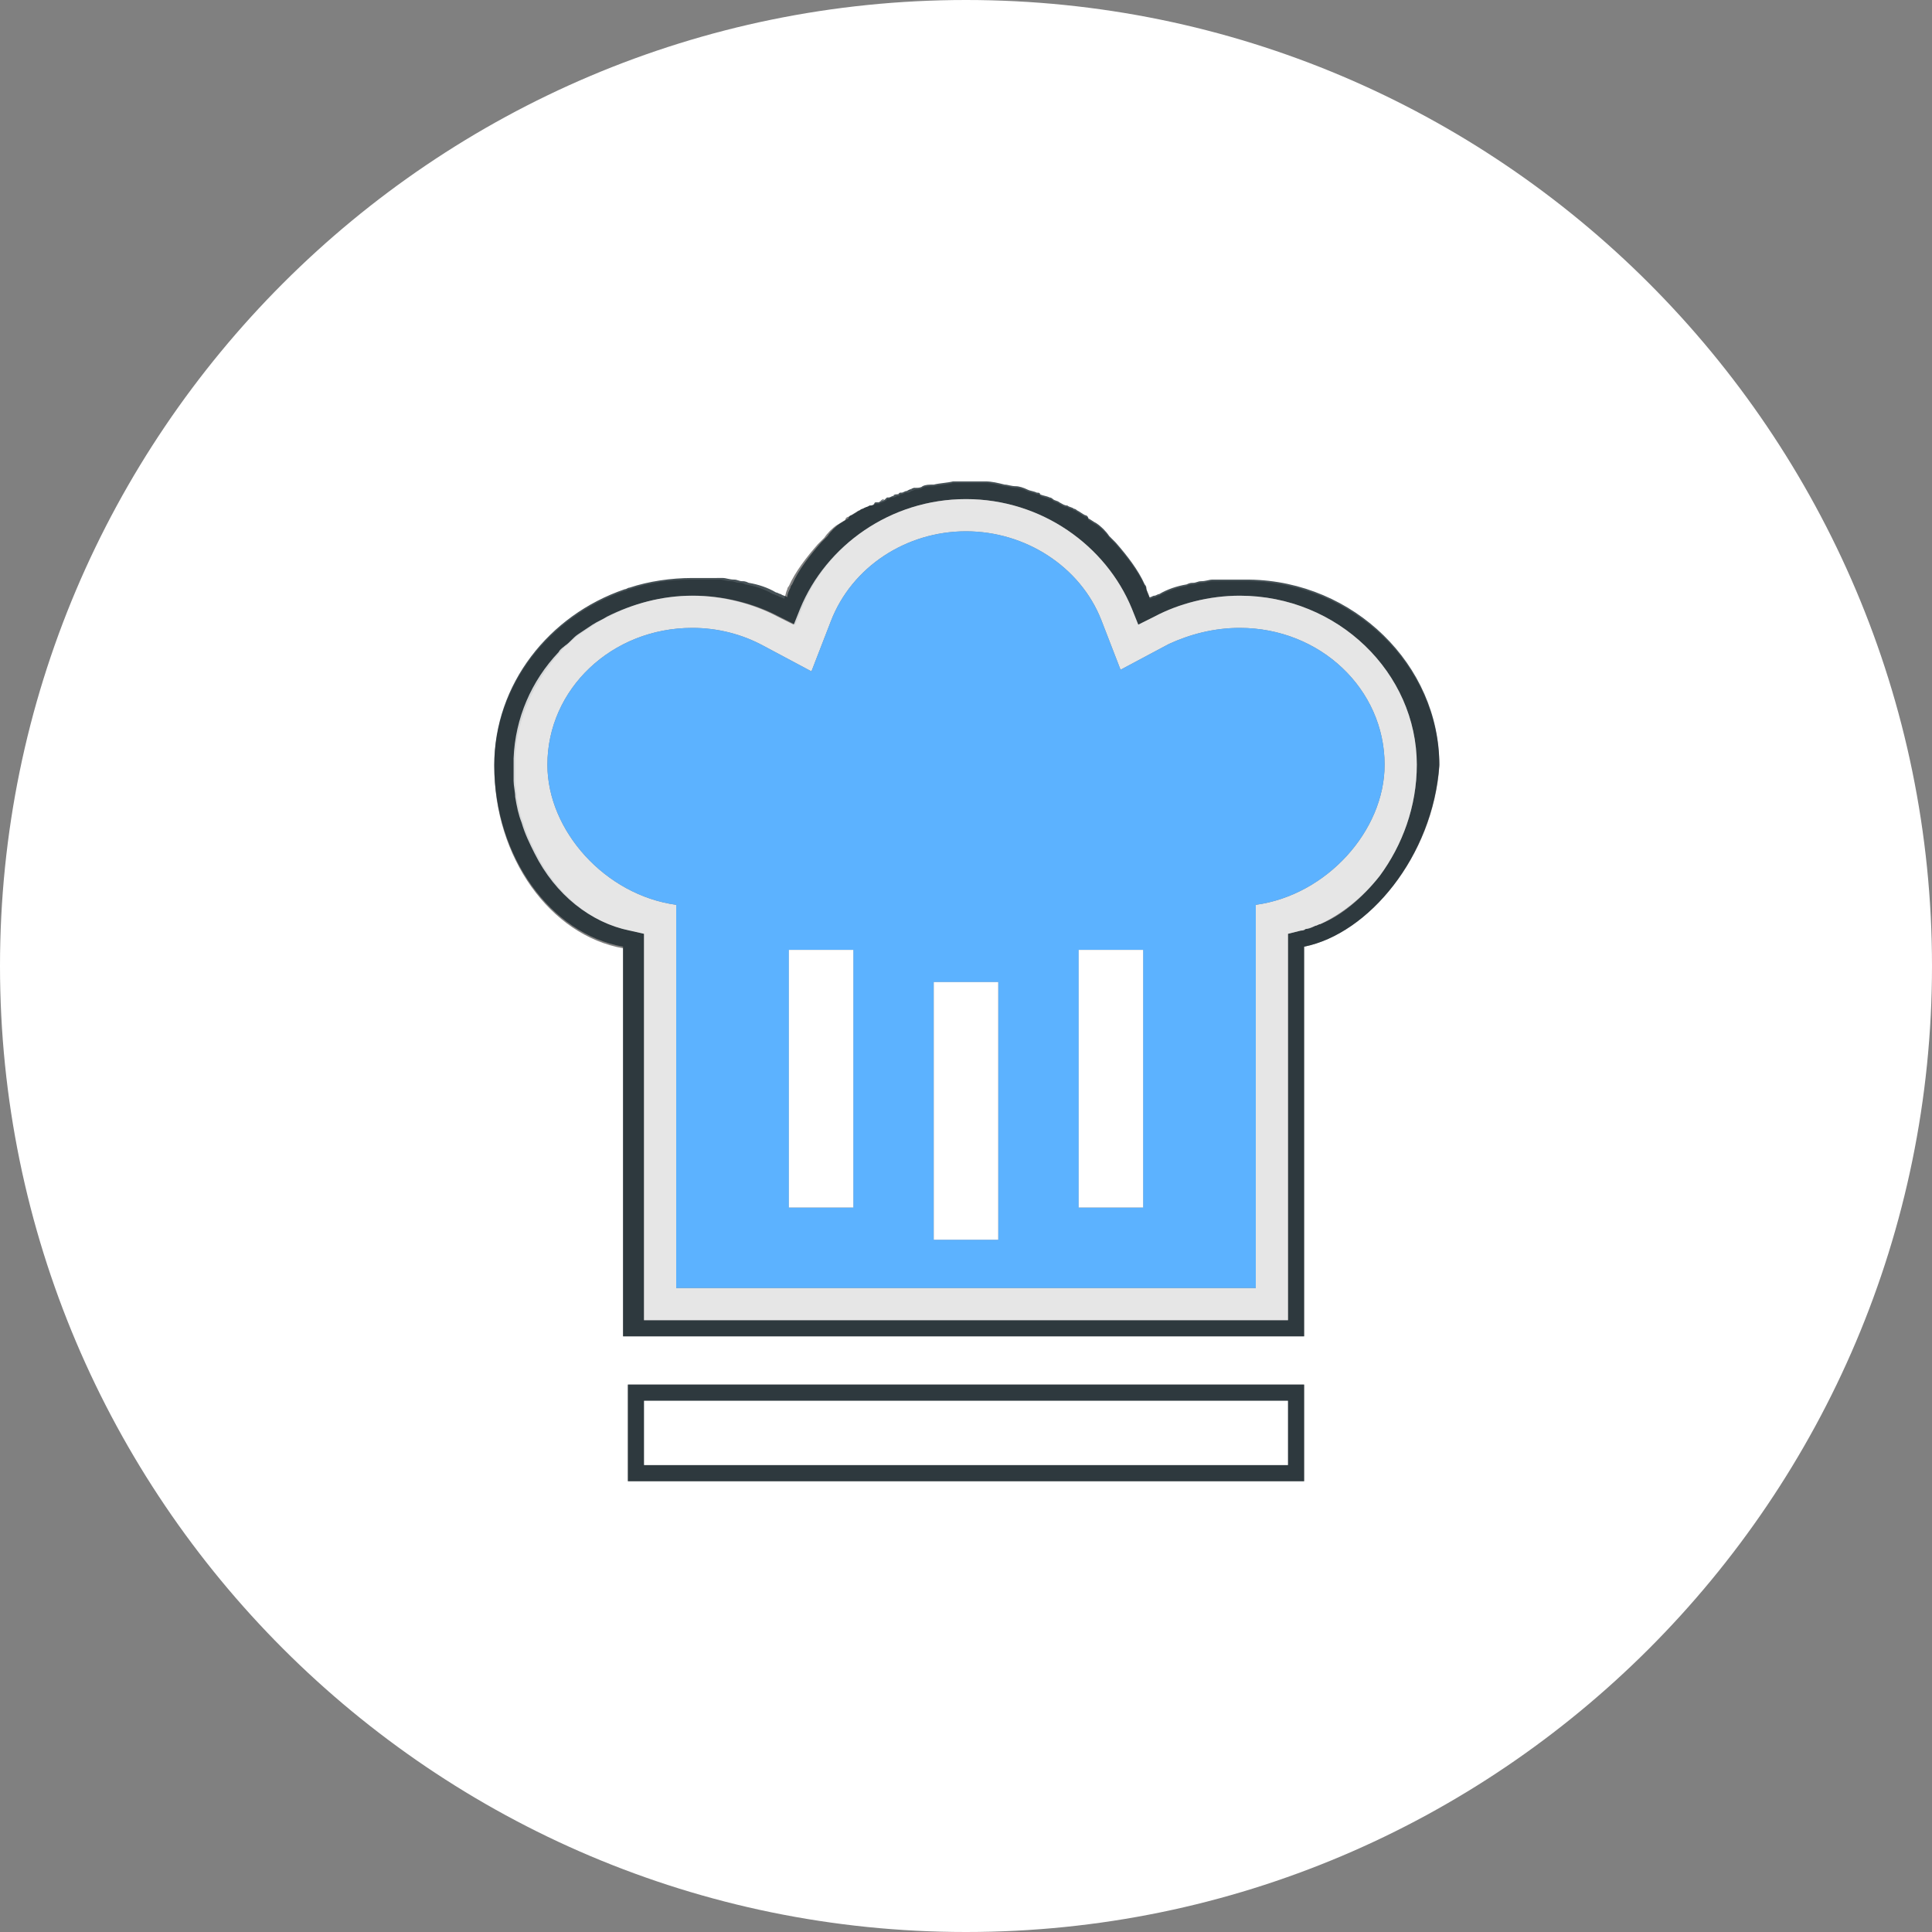
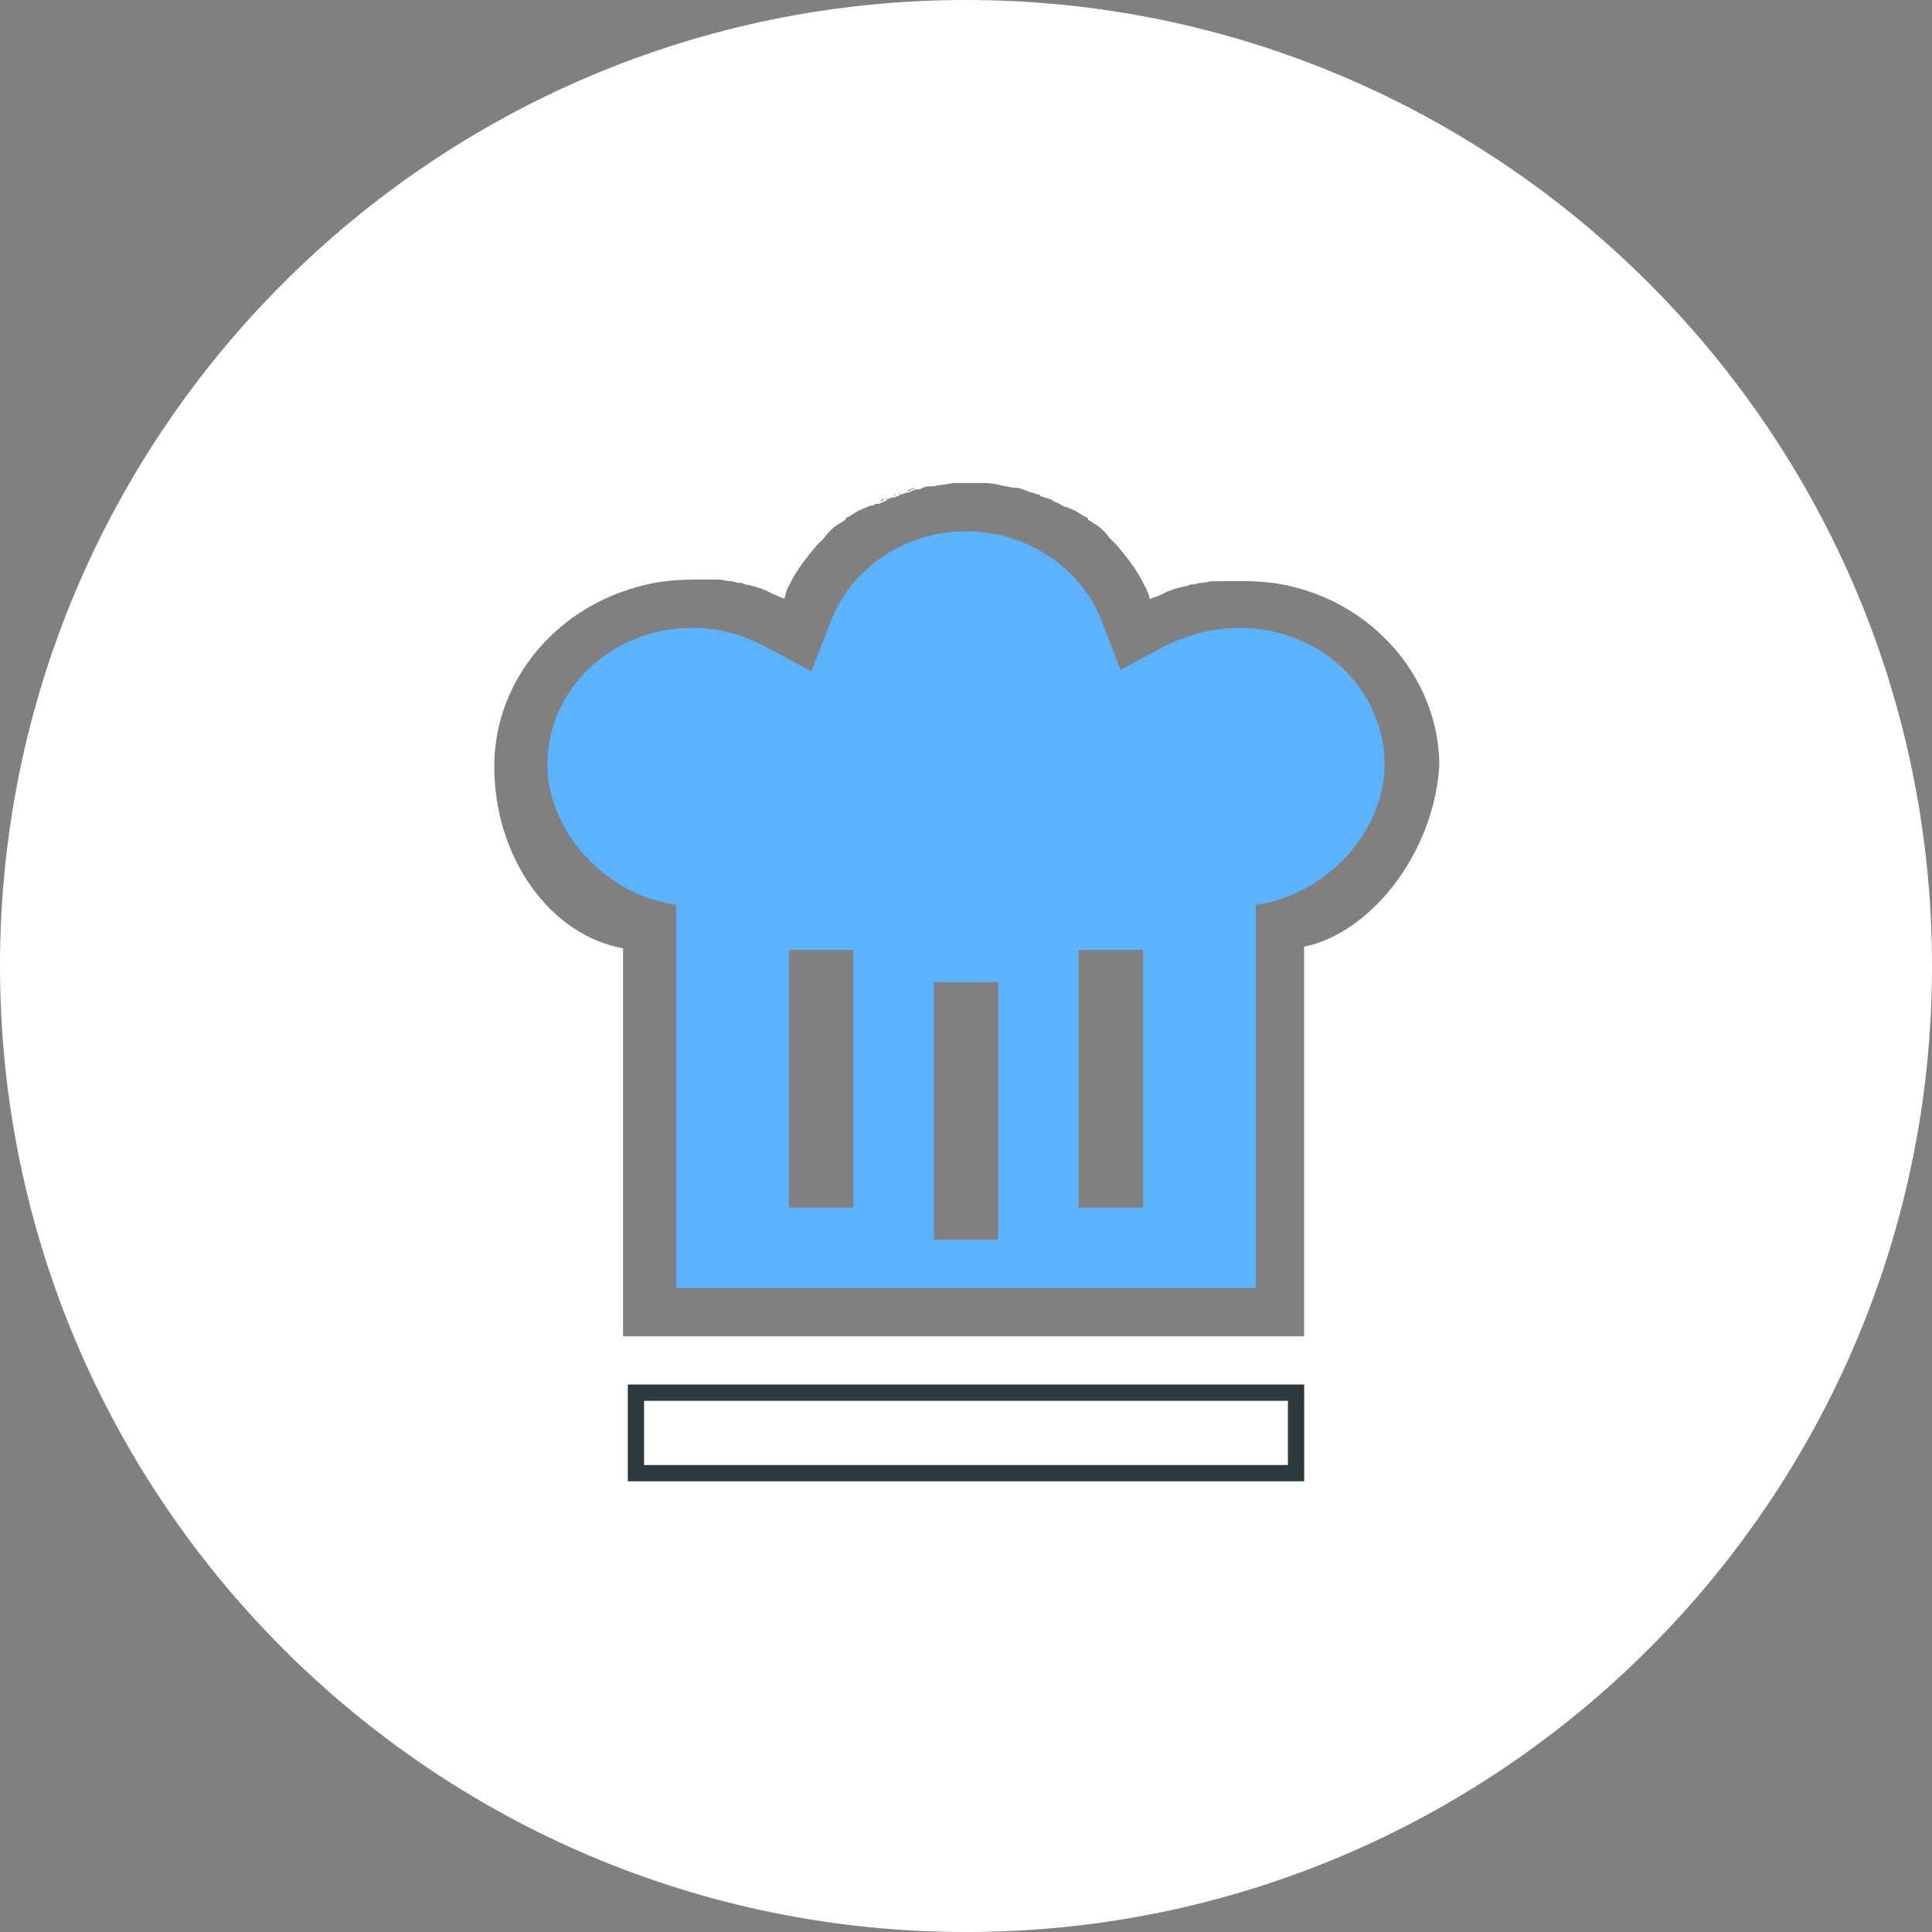
<svg xmlns="http://www.w3.org/2000/svg" t="1671500942931" class="icon" viewBox="0 0 1024 1024" version="1.1" p-id="7877" width="200" height="200">
  <rect x="0" y="0" width="1024" height="1024" fill="#808080" stroke="none" />
  <path d="M341.333 742.4v34.133h341.333v-34.133H341.333z m0 0v34.133h341.333v-34.133H341.333z m0 0v34.133h341.333v-34.133H341.333z m0 0v34.133h341.333v-34.133H341.333z m0 0v34.133h341.333v-34.133H341.333z m0 0v34.133h341.333v-34.133H341.333z m0 0v34.133h341.333v-34.133H341.333z m0 0v34.133h341.333v-34.133H341.333z m0 0v34.133h341.333v-34.133H341.333z m0 0v34.133h341.333v-34.133H341.333z m0 0v34.133h341.333v-34.133H341.333z m0 0v34.133h341.333v-34.133H341.333zM512 0C229.547 0 0 229.547 0 512s229.547 512 512 512 512-229.547 512-512S794.453 0 512 0z m179.2 785.067H332.8v-51.2h358.4v51.2z m0-283.307V708.267H330.24V502.613c-38.4-6.827-68.267-47.787-68.267-96.427 0-42.667 29.013-79.36 69.12-93.013 0.853 0 1.707-0.853 2.56-0.853 10.24-3.413 21.333-5.12 33.28-5.12h14.507c1.707 0 3.413 0.853 5.973 0.853 1.707 0 2.56 0.853 4.267 0.853 0.853 0 1.707 0 3.413 0.853 5.12 0.853 10.24 2.56 14.507 5.12 0.853 0 1.707 0.853 2.56 0.853 0.853 0.853 2.56 0.853 3.413 1.707 0.853-1.707 0.853-3.413 1.707-5.12 0-0.853 0.853-1.707 0.853-1.707 3.413-7.68 9.387-15.36 15.36-22.187l3.413-3.413c1.707-2.56 4.267-5.12 6.827-6.827 1.707-0.853 2.56-1.707 4.267-2.56 0-0.853 0.853-1.707 1.707-1.707 1.707-0.853 2.56-1.707 4.267-2.56 0 0 0.853-0.853 1.707-0.853 0.853-0.853 2.56-0.853 3.413-1.707 0.853 0 1.707-0.853 2.56-0.853h0.853c0.853 0 0.853-0.853 1.707-0.853h1.707c0.853-0.853 2.56-0.853 3.413-1.707 0.853 0 0.853-0.853 0.853-0.853h0.853c0.853-0.853 1.707-0.853 2.56-0.853 0.853 0 1.707-0.853 2.56-0.853 0.853 0 0.853-0.853 0.853-0.853h0.853c0.853 0 1.707-0.853 2.56-0.853 0.853 0 1.707 0 2.56-0.853 0.853 0 1.707-0.853 2.56-0.853 0.853 0 2.56 0 3.413-0.853 1.707-0.853 3.413-0.853 5.973-0.853 3.413-0.853 6.827-0.853 10.24-1.707h17.067c3.413 0 6.827 0.853 10.24 1.707 1.707 0 3.413 0.853 5.973 0.853 1.707 0 4.267 0.853 5.973 1.707 1.707 0.853 3.413 0.853 5.12 1.707 0.853 0 1.707 0 1.707 0.853 1.707 0.853 3.413 0.853 5.12 1.707 0.853 0 1.707 0.853 1.707 0.853 0.853 0.853 2.56 0.853 3.413 1.707 1.707 0.853 2.56 1.707 4.267 1.707 0.853 0.853 2.56 0.853 3.413 1.707 0.853 0 1.707 0.853 1.707 0.853 1.707 0.853 2.56 1.707 4.267 2.56 0.853 0 1.707 0.853 1.707 1.707 1.707 0.853 2.56 1.707 4.267 2.56 2.56 1.707 5.12 4.267 6.827 6.827l3.413 3.413c5.973 6.827 11.947 14.507 15.36 22.187 0 0 0.853 0.853 0.853 1.707 0.853 1.707 1.707 3.413 1.707 5.12 0.853 0 1.707-0.853 2.56-0.853 0.853 0 1.707-0.853 2.56-0.853 4.267-2.56 9.387-4.267 14.507-5.12 1.707-0.853 2.56-0.853 3.413-0.853 1.707 0 2.56-0.853 4.267-0.853 2.56 0 4.267-0.853 5.973-0.853H662.187c55.467 0.853 100.693 45.227 100.693 98.133C759.467 453.973 725.333 494.933 691.2 501.76zM682.667 742.4H341.333v34.133h341.333v-34.133z m-341.333 0v34.133h341.333v-34.133H341.333z m0 0v34.133h341.333v-34.133H341.333z m0 0v34.133h341.333v-34.133H341.333z m0 0v34.133h341.333v-34.133H341.333z m0 0v34.133h341.333v-34.133H341.333z m0 0v34.133h341.333v-34.133H341.333z m0 0v34.133h341.333v-34.133H341.333z m0 0v34.133h341.333v-34.133H341.333z m0 0v34.133h341.333v-34.133H341.333z m0 0v34.133h341.333v-34.133H341.333z" fill="#FFFFFF" p-id="7878" />
  <path d="M273.067 401.92c0.853-21.333 10.24-40.96 23.893-56.32-13.653 15.36-23.04 34.987-23.893 56.32zM468.48 264.533c-0.853 0-1.707 0.853-1.707 0.853 0 0.853-0.853 0.853-1.707 0.853h0.853c0.853-0.853 2.56-0.853 2.56-1.707 1.707 0 1.707-0.853 1.707-0.853s-0.853 0.853-1.707 0.853z m6.827-2.56c-0.853 0-1.707 0-1.707 0.853 0.853-0.853 1.707-0.853 1.707-0.853 1.707 0 1.707-0.853 1.707-0.853s-0.853 0.853-1.707 0.853z m5.12-1.707c0.853 0 1.707 0 2.56-0.853 0.853 0 1.707-0.853 2.56-0.853-1.707 0-3.413 0.853-5.12 1.707z" fill="#485258" fill-opacity=".8" p-id="7879" />
-   <path d="M662.187 307.2H642.56c-1.707 0-3.413 0.853-5.973 0.853-1.707 0-2.56 0.853-4.267 0.853-0.853 0-1.707 0-3.413 0.853-5.12 0.853-10.24 2.56-14.507 5.12-0.853 0-1.707 0.853-2.56 0.853-0.853 0-1.707 0.853-2.56 0.853-0.853-1.707-1.707-3.413-1.707-5.12 0-0.853-0.853-1.707-0.853-1.707-3.413-7.68-9.387-15.36-15.36-22.187l-3.413-3.413c-1.707-2.56-4.267-5.12-6.827-6.827-1.707-0.853-2.56-1.707-4.267-2.56 0-0.853-0.853-1.707-1.707-1.707-1.707-0.853-2.56-1.707-4.267-2.56 0 0-0.853-0.853-1.707-0.853-0.853-0.853-2.56-0.853-3.413-1.707-1.707 0-2.56-0.853-4.267-1.707-0.853-0.853-2.56-0.853-3.413-1.707 0 0-0.853-0.853-1.707-0.853-1.707-0.853-3.413-0.853-5.12-1.707 0-0.853-0.853-0.853-1.707-0.853-1.707-0.853-3.413-0.853-5.12-1.707-1.707-0.853-4.267-1.707-5.973-1.707-2.56 0-4.267-0.853-5.973-0.853-3.413-0.853-6.827-1.707-10.24-1.707h-17.067c-3.413 0.853-6.827 0.853-10.24 1.707-2.56 0-4.267 0-5.973 0.853-0.853 0.853-2.56 0.853-3.413 0.853-0.853 0-1.707 0-2.56 0.853-0.853 0-1.707 0.853-2.56 0.853-0.853 0-1.707 0.853-2.56 0.853h-0.853l-0.853 0.853c-0.853 0-1.707 0-2.56 0.853-0.853 0-1.707 0.853-2.56 0.853h-0.853l-0.853 0.853c-0.853 0.853-2.56 0.853-3.413 1.707h-0.853-0.853s-0.853 0-0.853 0.853c-0.853 0.853-1.707 0.853-2.56 0.853-0.853 0.853-2.56 0.853-3.413 1.707-0.853 0-1.707 0.853-1.707 0.853-1.707 0.853-2.56 1.707-4.267 2.56-0.853 0-1.707 0.853-1.707 1.707-1.707 0.853-2.56 1.707-4.267 2.56-2.56 1.707-5.12 4.267-6.827 6.827l-3.413 3.413c-5.973 6.827-11.947 14.507-15.36 22.187 0 0-0.853 0.853-0.853 1.707-0.853 1.707-1.707 3.413-1.707 5.12-0.853-0.853-2.56-0.853-3.413-1.707-0.853 0-1.707-0.853-2.56-0.853-4.267-2.56-9.387-4.267-14.507-5.12-1.707-0.853-2.56-0.853-3.413-0.853-1.707 0-2.56-0.853-4.267-0.853-2.56 0-4.267-0.853-5.973-0.853H366.933c-11.093 0-23.04 1.707-33.28 5.12-0.853 0-1.707 0.853-2.56 0.853-40.107 13.653-69.12 50.347-69.12 93.013 0 48.64 29.867 89.6 68.267 96.427V708.267H691.2V501.76c34.133-6.827 68.267-47.787 71.68-96.427 0-52.907-45.227-97.28-100.693-98.133zM699.733 489.813c-0.853 0-1.707 0.853-2.56 0.853-1.707 0.853-3.413 0.853-5.12 1.707-0.853 0-1.707 0.853-2.56 0.853l-6.827 1.707v204.8H341.333V494.933l-6.827-1.707c-20.48-3.413-39.253-18.773-50.347-40.96-2.56-5.12-5.12-10.24-6.827-16.213-1.707-4.267-2.56-8.533-3.413-13.653 0-2.56-0.853-5.973-0.853-8.533v-8.533-3.413c0.853-21.333 10.24-40.96 23.893-56.32 0.853-0.853 1.707-2.56 3.413-3.413 1.707-1.707 4.267-4.267 6.827-5.973l7.68-5.12c2.56-1.707 5.12-3.413 7.68-4.267 12.8-6.827 28.16-11.093 45.227-11.093 16.213 0 32.427 4.267 45.227 11.093l8.533 4.267 3.413-8.533C437.76 289.28 471.893 264.533 512 264.533s74.24 24.747 87.893 58.027l3.413 8.533 8.533-4.267c12.8-6.827 29.013-11.093 45.227-11.093 52.053 0 93.867 40.96 93.867 89.6 0 22.187-7.68 42.667-19.627 58.88-9.387 11.947-20.48 21.333-31.573 25.6z" fill="#1A272E" fill-opacity=".8" p-id="7880" />
  <path d="M273.067 401.92c0.853-21.333 10.24-40.96 23.893-56.32-13.653 15.36-23.04 34.987-23.893 56.32z" fill="#FFFFFF" fill-opacity=".8" p-id="7881" />
-   <path d="M657.067 315.733c-16.213 0-32.427 4.267-45.227 11.093l-8.533 4.267-3.413-8.533C586.24 289.28 552.107 264.533 512 264.533s-74.24 24.747-87.893 58.027l-3.413 8.533-8.533-4.267c-12.8-6.827-29.013-11.093-45.227-11.093s-31.573 4.267-45.227 11.093c-2.56 1.707-5.12 2.56-7.68 4.267l-7.68 5.12c-2.56 1.707-4.267 4.267-6.827 5.973-0.853 0.853-2.56 1.707-3.413 3.413-14.507 15.36-23.04 34.987-23.893 56.32v11.947c0 2.56 0.853 5.973 0.853 8.533 0.853 5.12 1.707 9.387 3.413 13.653 1.707 5.973 4.267 11.093 6.827 16.213 11.093 22.187 29.867 36.693 50.347 40.96l7.68 1.707v204.8h341.333V494.933l6.827-1.707c0.853 0 1.707 0 2.56-0.853 1.707 0 3.413-0.853 5.12-1.707 0.853 0 1.707-0.853 2.56-0.853 11.093-5.12 22.187-13.653 31.573-25.6 11.947-16.213 19.627-36.693 19.627-58.88C750.933 356.693 709.12 315.733 657.067 315.733z m8.533 163.84V682.667H358.4V479.573c-37.547-5.12-68.267-39.253-68.267-74.24 0-40.107 34.133-72.533 76.8-72.533 13.653 0 26.453 3.413 37.547 9.387l25.6 13.653 10.24-26.453c11.093-29.013 40.107-47.787 71.68-47.787s60.587 18.773 71.68 46.933l10.24 26.453 25.6-13.653c11.093-5.12 23.893-8.533 37.547-8.533 42.667 0 76.8 32.427 76.8 72.533 0 34.987-30.72 69.12-68.267 74.24z" fill="#FFFFFF" fill-opacity=".8" p-id="7882" />
  <path d="M657.067 332.8c-13.653 0-26.453 3.413-37.547 8.533l-25.6 13.653-10.24-26.453C572.587 300.373 543.573 281.6 512 281.6s-60.587 18.773-71.68 47.787l-10.24 26.453-25.6-13.653c-11.093-5.973-23.893-9.387-37.547-9.387-42.667 0-76.8 32.427-76.8 72.533 0 34.987 30.72 69.12 68.267 74.24V682.667h307.2V479.573c37.547-5.12 68.267-39.253 68.267-74.24 0-40.107-34.133-72.533-76.8-72.533zM452.267 640h-34.133V503.467h34.133v136.533z m76.8 17.067h-34.133V520.533h34.133v136.533z m76.8-17.067h-34.133V503.467h34.133v136.533z" fill="#5CB2FF" p-id="7883" />
-   <path d="M341.333 742.4h341.333v34.133H341.333z" fill="#FFFFFF" p-id="7884" />
  <path d="M332.8 733.867v51.2h358.4v-51.2H332.8z m349.867 42.667H341.333v-34.133h341.333v34.133z" fill="#1A272E" fill-opacity=".8" p-id="7885" />
-   <path d="M418.133 503.467h34.133v136.533h-34.133zM494.933 520.533h34.133v136.533h-34.133zM571.733 503.467h34.133v136.533h-34.133z" fill="#FFFFFF" p-id="7886" />
</svg>